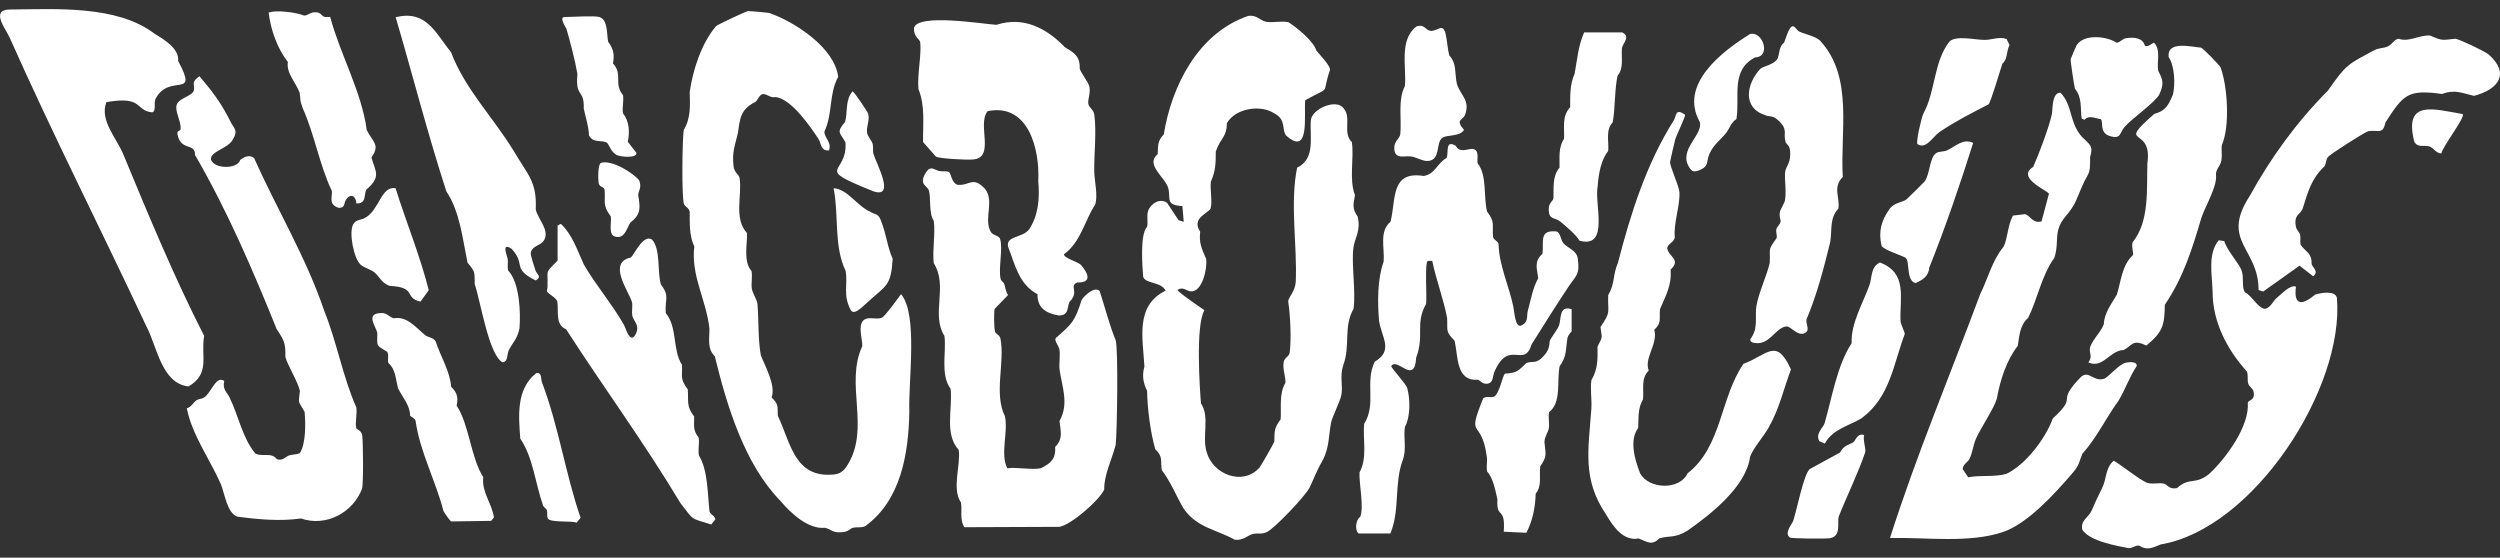
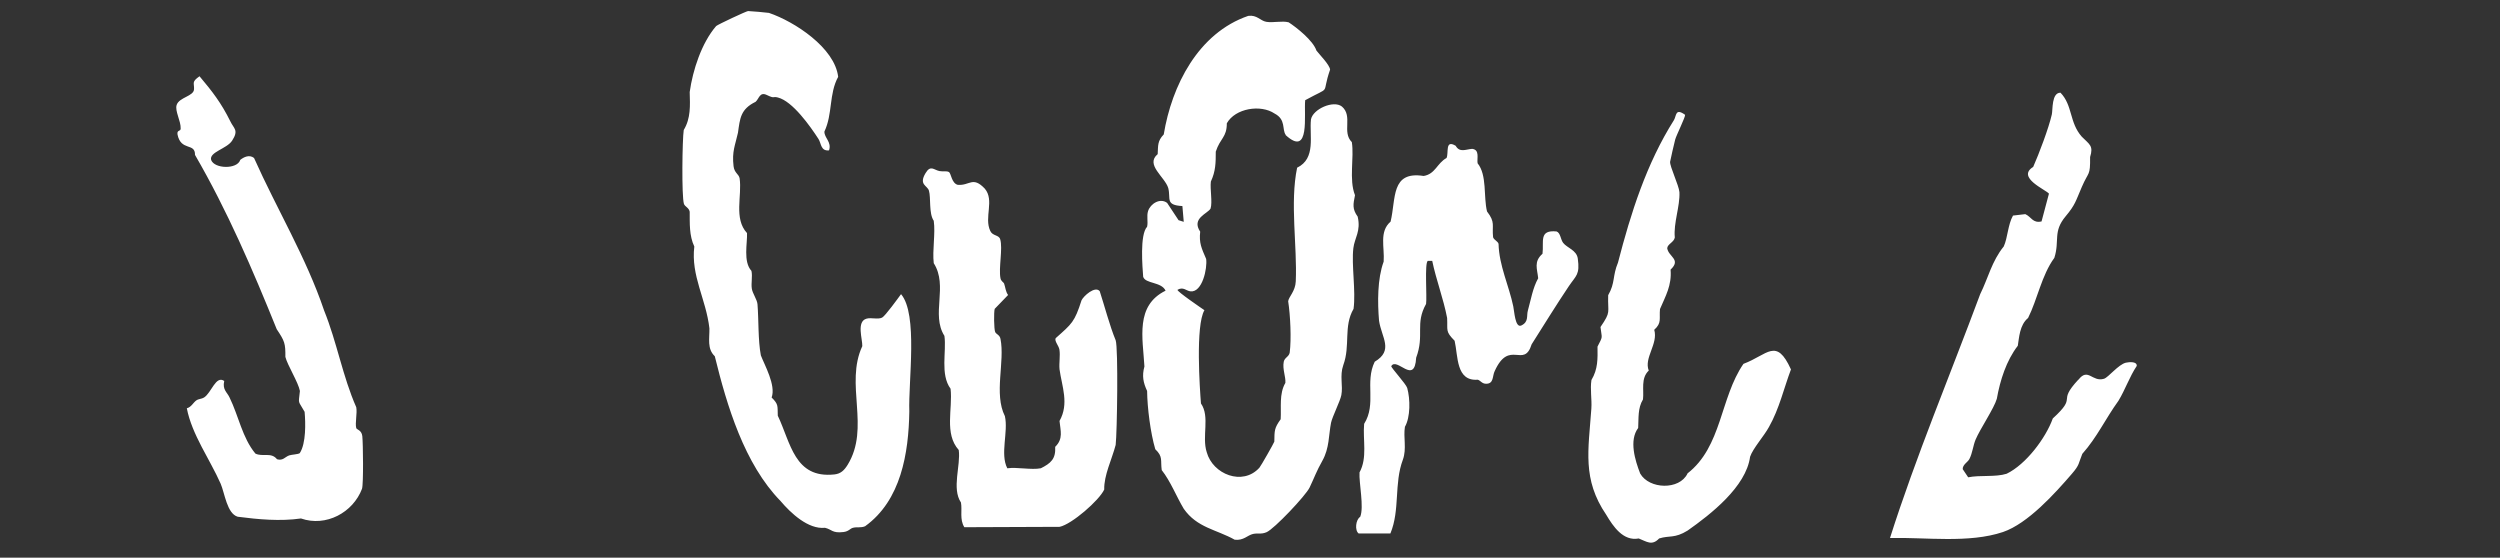
<svg xmlns="http://www.w3.org/2000/svg" viewBox="0 0 260 58">
  <rect x="0" y="0" width="260" height="58" fill="#333333" stroke="none" />
  <g fill="#fff">
    <path d="M133.71 14.02c-.4-.57.05-1.58-1.15-2.21-1.45-.98-4.09-.55-4.97 1.01 0 1.48-.68 1.52-1.15 2.95 0 1.17-.01 2.03-.51 3.11-.1.79.18 2.13-.03 2.81-.31.54-2.02 1.01-1.08 2.4-.13 1.2.14 1.72.62 2.84.14.97-.4 3.51-1.63 3.37-.45-.05-.75-.51-1.35-.16-.11.14 2.61 1.99 2.8 2.12-.94 1.6-.48 8.19-.36 9.7.96 1.38.07 3.43.6 5.07.63 2.3 3.74 3.54 5.48 1.61.14-.15 1.51-2.56 1.55-2.71.02-1.17-.01-1.39.66-2.33.08-1.22-.18-2.64.49-3.78.05-.65-.32-1.42-.17-2.2.09-.44.54-.51.62-.95.18-1.4.07-3.86-.16-5.34.06-.47.75-1.04.79-2.07.16-3.67-.62-8.16.14-11.82 1.99-.96 1.26-3.32 1.44-5.02.2-1.08 2.35-2.03 3.22-1.34 1.17 1.01-.03 2.65 1.03 3.7.26 1.6-.32 3.89.33 5.52-.19.95-.3 1.42.28 2.23.35 1.51-.32 2.2-.45 3.27-.21 1.76.27 4.47.02 6.32-1.07 1.84-.31 3.8-1.07 5.86-.39 1.1-.01 2.14-.2 3.11-.12.63-.93 2.22-1.07 2.87-.26 1.3-.16 2.64-.91 3.97-.62 1.1-.8 1.68-1.32 2.77-.4.84-3.68 4.31-4.48 4.65-.56.24-.91.07-1.4.18-.59.13-.98.71-1.91.6-1.91-1.07-3.92-1.24-5.3-3.22-.77-1.28-1.36-2.84-2.29-4.02-.14-1.05.15-1.39-.67-2.17-.5-1.7-.83-4.3-.85-6.06-.4-.86-.55-1.56-.28-2.55-.17-2.97-.97-6.32 2.2-7.88-.43-.94-2.11-.7-2.33-1.45-.07-.98-.37-4.37.41-5.2.12-.53-.07-1.1.1-1.63.24-.76 1.25-1.4 1.98-.85l1.19 1.8.54.17-.14-1.64c-1.81-.1-1.19-.76-1.47-1.87-.35-1.17-2.42-2.43-1.1-3.53.05-.92-.03-1.36.63-2.05.83-5.06 3.57-10.54 8.79-12.33.92-.12 1.24.51 1.88.62.71.12 1.63-.13 2.32.05.83.54 2.54 1.89 2.89 2.94.31.41 1.37 1.47 1.42 1.98-.97 2.8.29 1.6-2.59 3.18-.15 1.45.54 5.99-2.03 3.63zM86.22 15.64c-.88.09-.8-.73-1.1-1.19-.85-1.31-2.68-3.92-4.22-4.31-.58-.15-.28.16-1.15-.26-.75-.36-.8.39-1.17.71-1.58.77-1.62 1.74-1.83 3.21-.29 1.31-.64 1.95-.46 3.48.08.71.55.82.63 1.26.27 1.82-.63 4.19.77 5.7.05 1.04-.42 2.97.46 3.93.13.58-.05 1.26.04 1.85.07.49.55 1.13.59 1.62.13 1.58.05 3.76.35 5.32.37.98 1.59 3.11 1.12 4.38.74.73.6.88.64 1.89 1.35 2.82 1.73 6.56 5.89 6.11.66-.07 1.02-.43 1.37-.99 2.39-3.88-.31-8.4 1.53-12.35.03-.73-.63-2.56.44-2.86.5-.14 1.18.11 1.62-.11.32-.16 1.67-2.03 1.97-2.44 1.78 2.09.75 9.04.86 12.21-.07 4.33-.86 9.24-4.6 11.93-.46.19-.85.05-1.26.16-.31.08-.43.37-.98.44-1.18.15-1.22-.28-1.93-.44-1.75.18-3.56-1.53-4.62-2.78-3.77-3.86-5.58-9.92-6.84-15.06-.82-.78-.54-1.84-.56-2.9-.35-3.06-1.94-5.47-1.57-8.51-.54-1.14-.47-2.42-.48-3.62-.08-.43-.5-.52-.6-.82-.25-.82-.17-6.7-.02-7.68.74-1.22.66-2.54.62-3.95.32-2.28 1.23-5.09 2.75-6.86.19-.17 3.14-1.55 3.32-1.56.12-.01 2.06.16 2.17.19 2.66.9 6.85 3.63 7.2 6.65-.97 1.77-.56 3.86-1.43 5.69-.02.67.78 1.08.48 1.96zM108.21 48.72c1.09-.54 1.6-1 1.53-2.25.86-.84.55-1.66.45-2.69 1.02-1.81.24-3.6 0-5.38-.06-.65.09-1.41-.01-2.04-.07-.42-.54-.88-.39-1.19 1.71-1.52 1.96-1.67 2.69-3.94.21-.44 1.4-1.53 1.89-.95.47 1.43 1.04 3.61 1.66 5.11.28.82.15 9.63 0 10.88-.39 1.5-1.23 3.16-1.19 4.64-.52 1.13-3.38 3.62-4.64 3.88l-9.91.04c-.51-.82-.2-1.76-.35-2.57-.98-1.46-.01-3.84-.23-5.46-1.53-1.7-.61-4.28-.85-6.37-1.1-1.5-.41-3.83-.64-5.5-1.42-2.23.41-5.18-1.11-7.56-.16-1.35.19-3.07 0-4.41-.53-.77-.28-2.39-.5-3.13-.16-.55-1.09-.6-.35-1.83.52-.87.86-.33 1.44-.21.31.07.78-.04 1 .11s.26 1.13.89 1.32c1.26.12 1.56-.94 2.83.4 1.03 1.21-.1 3 .57 4.4.25.54.89.39 1.03.86.29.96-.18 2.99.03 4.06.06.32.33.41.38.56.14.39.14.8.41 1.18l-1.39 1.44c-.1.33-.08 2.12.05 2.41.11.24.47.29.55.71.48 2.37-.71 5.72.46 8.04.37 1.64-.52 3.93.25 5.42 1.02-.14 2.52.19 3.47 0zM216.16 39.49c1-1.3 1.43.28 2.66-.1.45-.14 1.5-1.49 2.27-1.67.31-.07 1.18-.16 1.13.34-.76 1.14-1.19 2.45-1.9 3.62-1.36 1.88-2.22 3.79-3.76 5.52-.42 1.02-.26 1.12-1.08 2.07-1.77 2.05-4.57 5.17-7.17 6.06-3.55 1.19-8.01.54-11.75.62 2.68-8.44 6.25-16.94 9.38-25.36.83-1.67 1.2-3.42 2.45-4.96.42-.93.42-2.24.96-3.21l1.28-.15c.63.28.77.97 1.69.76l.77-2.89c-.3-.4-3.41-1.68-1.64-2.78.6-1.35 1.62-4.04 1.94-5.46.11-.48-.04-2.26.9-2.26 1.28 1.32.91 3.1 2.21 4.57.81.82 1.24.94.87 2.12.02 2.02-.14 1.44-.86 3.11-.63 1.45-.67 1.85-1.68 3.05-1.36 1.62-.6 2.52-1.18 4.33-1.32 1.8-1.76 4.32-2.73 6.25-.89.73-.93 2.07-1.07 2.89-1.19 1.54-1.84 3.59-2.18 5.51-.28.99-1.72 3.1-2.21 4.25-.26.62-.32 1.4-.65 2.03-.17.32-.7.57-.69 1.04l.57.85c1.23-.25 2.84 0 4-.37 2.01-.97 4.07-3.71 4.8-5.75 2.68-2.45.34-1.54 2.66-4.04zM141.31 55.49c-.44-.32-.32-1.44.15-1.74.42-1-.14-3.52-.07-4.62.84-1.53.33-3.36.48-5.05 1.31-2.09.05-4.31 1.1-6.46 1.99-1.19.72-2.49.45-4.26-.16-1.9-.18-4.36.48-6.15.11-1.49-.49-3.12.72-4.16.58-2.39 0-5.29 3.44-4.75 1.22-.2 1.38-1.32 2.38-1.87.25-.52-.19-1.95.95-1.27.42.75 1.07.36 1.72.32.81.1.47 1.01.56 1.5 1 1.23.6 3.48.98 5.01.89 1.16.5 1.4.63 2.68.09.29.49.41.57.69.05 2.25 1.08 4.34 1.53 6.5.11.45.18 2.33.86 1.98.77-.39.5-.99.66-1.55.31-1.1.5-2.33 1.07-3.35-.09-.97-.49-1.72.45-2.55.16-1.28-.4-2.5 1.46-2.32.42.15.42.85.69 1.19.4.52 1.4.75 1.52 1.63.23 1.68-.17 1.75-.93 2.87-1.34 2-2.59 4.03-3.87 6.05-.8 2.57-2.32-.58-3.84 2.78-.26.5-.07 1.33-.9 1.32-.43 0-.57-.33-.86-.42-2.28.18-2.04-2.44-2.41-4.05-.99-1-.71-1.05-.78-2.37-.38-2-1.14-3.96-1.55-5.94h-.46c-.35.22-.07 3.78-.18 4.48-1.17 2.09-.14 3.21-1.03 5.59-.16 2.92-2.01-.12-2.59.88-.03.16 1.53 1.84 1.66 2.27.32 1.16.34 3.02-.24 4.04-.18 1.1.2 2.27-.21 3.41-.94 2.5-.28 5.22-1.3 7.68h-3.31zM24.97 16.64c.4-.32.97-.59 1.45-.21 2.36 5.29 5.43 10.36 7.29 15.87 1.34 3.32 1.93 6.86 3.34 10.05.12.62-.14 1.64 0 2.17.05.17.56.2.63.84.08.77.13 4.95-.03 5.47-.93 2.47-3.74 4-6.35 3.09-2.15.31-4.43.1-6.58-.18-1.12-.33-1.35-2.46-1.77-3.43-1.11-2.52-3-5.12-3.52-7.85.47-.12.66-.59.99-.82.24-.17.55-.14.8-.3.78-.5 1.22-2.33 2.1-1.72-.21.92.31 1.17.56 1.73.94 1.92 1.32 4.18 2.68 5.82.76.38 1.64-.18 2.25.59.62.19.83-.25 1.27-.4.27-.09.97-.11 1.1-.24.66-1.02.6-3.16.5-4.29-.71-1.27-.64-.7-.49-2.17-.16-.88-1.3-2.69-1.51-3.54.01-1.41-.07-1.64-.9-2.88-2.51-6.21-5.14-12.34-8.5-18.13.03-1.3-1.47-.35-1.82-2.13-.07-.5.32-.28.33-.6.03-.81-.62-1.83-.42-2.46.26-.81 1.78-.9 1.81-1.64.03-.67-.28-.75.57-1.35 1.34 1.59 2.26 2.78 3.2 4.68.36.77.91.91.19 2.02-.55.85-2.41 1.18-2.18 2.01.35.93 2.69.98 3.02.01zM175.48 49.25c3.61-2.79 3.4-7.87 5.84-11.41 2.52-.94 3.41-2.79 4.94.58-.73 1.93-1.21 4.09-2.29 5.99-.51.94-1.66 2.21-1.96 3.09-.42 3.13-4.1 5.99-6.5 7.68-1.36.84-1.88.48-2.96.82-.75.79-1.28.33-2.12 0-1.63.31-2.67-1.27-3.38-2.46-2.52-3.71-1.85-6.73-1.55-11.04.07-.97-.14-2.01.01-2.98.68-1.14.65-2.2.63-3.47.6-1.17.45-.79.31-2.04 1.13-1.66.74-1.4.8-3.31.75-1.3.43-1.97 1.02-3.39 1.34-5.17 2.96-10.29 5.82-14.82.27-.45.13-1.29 1.16-.55.04.22-.91 2.13-1.03 2.57-.06.2-.52 2.2-.53 2.32-.03.5.91 2.44.97 3.15.07 1.48-.63 3.22-.48 4.72-.09.5-.75.67-.79 1.11.12.89 1.49 1.17.35 2.23.14 1.64-.53 2.76-1.1 4.1-.1 1.02.21 1.43-.6 2.16.43 1.46-1.09 2.92-.57 4.24-.85.81-.48 2.01-.6 3-.56.93-.44 1.94-.5 2.97-.97 1.29-.32 3.37.21 4.74.94 1.64 4.08 1.74 4.92 0z" />
-     <path d="M11.07 10.62c-.76 1.9 1.13 3.83 1.78 5.5 2.62 6.32 5.27 12.72 8.38 18.81-.37 2.12.68 3.89-1.62 5.26-2.83-.3-3.29-4.22-4.39-6.26C10.52 23.89 5.45 13.91.99 3.88.57 2.96-1.03 1 1.04.99c4.83-.04 11.08-.46 15 2.49 1 .62 2.61 1.55 2.49 2.87 2.2 4.07-.91 1.17-2.36 3.94-.19.42.1 1.26-.34 1.4-1.85-.21-.87-1.74-4.76-1.07zM110.7 4.88c.95.58 1.65.92 1.59 2.27.17.5.89 1.38 1 1.84.16.71-.19 1.33-.1 1.82.08.42.54.56.62 1.13.24 1.83-.03 3.99-.01 5.84 0 .92.43 2.68.08 3.53-1.08 1.63-1.46 3.84-3.22 5.13-.08.37 1.4.78 1.74 1.09.76.86 1.23 1.9-.37 1.85-.9.38.28.95-.81 2.02-.26.62-.04 1.41-1.11 1.41-1.34-.23-2.23-.78-2.21-2.21-1.93-1.03-2.33-3.04-3.07-4.98-.18-1.11 1.46-.86 2.18-1.74.99-1.46 1.13-3.28.97-5.02.17-3.32-1.01-8.17-5.26-7.3-1.16 1.35.87 4.9-1.59 5.03-.54.05-3.48-.08-3.8-.31L96 14.77c-.03-1.92.24-3.67-.48-5.51-.14-1.5.34-3.64.18-4.89-.03-.25-.67-.53-.65-1.42.24-1.62 7.32-.43 8.59-.37 2.79-.91 5.18.35 7.07 2.29zM233.47 30.4c.68.29 1.35 1.65 2.08 1.72.6-.12.82-.77 1.2-1.11.52-.4 1.41-1.44 2.03-1.2-.28 2.12.76 1.87 2.01.82.6-.18 2.09-.45 2.25.36.79 9.36-8.64 23.99-18.32 25.63-.88.36-1.44.66-2.25.12-.38-.04-.69.27-1.07.27-1.23-.23-4.09-.73-4.84-1.92-.2-1.01.64-1.24.98-2.01.4-.91.59-1.36 1.05-2.26.54-1.06.33-2.08 1.21-2.89.2-.05 2.82 2.08 3.53 2.29.57.17 1.15-.03 1.66.07.49.09.52.64 1.42.47 1.35-1.2 1.85-.27 3.34-1.47 1.72-1.58 4.22-4.98 4.02-7.41.12-.34.77-.2.61-1.12-.07-.37-.46-.53-.56-.86-.13-.42.02-.89-.15-1.27-2.06-2.29-3.56-5.15-3.56-8.29-.05-1.77-.53-3.95.64-5.35l.57.08c.29.99 1.5 2.25 1.81 3.07.27.72-.03 1.78.35 2.25zM46.92 5.46c1.44 3.8 4.42 6.81 6.52 10.26 1.5 2.55 2.4 3.16 2.28 6.07.22 1.04 1.57 2.24.79 3.3-.34.46-1.2.49-1.31 1.22-.04.25.38 1.47.49 1.81.16.47.71.64.03 1.05-2.52-1.24-1-1.69-2.51-3.29-1.13-.76-.45.75-.41 1.04.06.4-.06.81.05 1.21 1.2 1.29 1.3 4.35 1.18 5.99-.22 1.15-.71 1.48-1.13 2.33-.18.37-.04 1.24-.67 1.22-1.43-.89-2.25-6.35-2.86-8.12-.02-1.28.08-1.24-.75-2.24-.51-2.47-.79-5.3-2.2-7.41-1.97-6.07-3.51-12.12-5.27-18.11 3.16-.78 4.11 1.58 5.77 3.67z" />
-     <path d="M233.95 20.42c2.18-3.98 4.98-7.83 8.15-10.99 1.92-2.75 2.02-2.71 4.89-4.24.39-.2.95-.17 1.36-.37.38-.18.68-.74 1.1-.79 1.09.38 2.02-.37 3.26-.34 1.4.6 1.21.47 2.66.34.5.09 3 1.28 3.43 1.62 2.28 1.99 1.04 3.66-1.51 4.32-1.21-.29-2.01-.69-3.32-.2-3.58-.48-3.99.04-5.89 2.97-.26 1.29-.73.74-1.78.9-.38.11-4.01 2.41-4.22 2.72-.19.28-.16.64-.33.93-1.36 1.26-1.74 2.71-2.26 4.36-.25.73-.97.61-.71 1.96.07.33.36.52.43.82.08.34-.03.72.06 1.04.58.81 1.16.8 1.14 2.01.13.39.78.76.16 1.25l-1.42-1.1-3.78 2.69-.48-.16c.01-4.37-3.95-5.04-.96-9.72zM58.01 23.44l.32-.16c1.21 1.14 1.71 2.77 2.39 4.23 1.25 2.17 3.01 4.19 4.21 6.35.13.24.62 2.05 1.2.85.43-.89-.23-1.29-.36-1.84-.11-.49.07-1.07-.06-1.51-.46-1.29-2.49-4.05-.11-4.58.41-.35 1.26-2.41 2.19-1.88.95.99.54 3.4.95 4.7.95 1.24.38 1.49.5 2.96 1.25 1.53.66 3.78 1.69 5.39.04 1.25-.22 1.45.6 2.55.09 1.23-.17 1.76.66 2.81.02.95-.16 1.4.47 2.2.11.55-.1 1.27.03 1.86.95 1.52.9 4.15 1.1 5.83.09.31.6.47.6.82l-.42.53c-2.22-.71-1.73-.32-3.22-2.25-3.68-6.15-8-12.04-11.88-18.06-1.17-.48-.75-1.96-.91-2.87-.14-.49-1.04-.79-1.08-1.13.15-.43 0-1.67.09-1.97.12-.36 1.02-1.11 1.02-1.19v-3.62zM230.85 17.17c-.66 1.04-.22.82-.45 1.83-.26 1.13-1.03 2.48-1.44 3.6-.94 3.18-1.86 6.21-3.82 9.1-.03 2.13-.2 2.81-1.92 4.24-1.48-.71-1.44 0-2.36.46-1.48.05-2.14 1.98-3.67 1.29.44-.62.14-.85.15-1.34.02-.78 1.14-1.74 1.46-2.64.02-1.11.83-2.18 1.35-3.06.44-1.38.51-3.04 1.68-4.13.08-.22-.18-.85-.04-1.32 1.78-2.2 1.45-5.54 1.54-8.23.57-4-3.37-1.55.71-5.12 1.19-.32 1.47-.91 1.94-2 .26-1.06.2-2.97-.44-3.92-.2-1.76 2.44-1.03 3.36-.98.21.06 1.9 1.79 2.04 2.06.72 1.94 1 6.11.13 8.08-.09.62.14 1.51-.22 2.07zM186.4 2.73c.26-.05.47.42.7.54.54.27 1.74.5 2.19.96 3.5 3.79 2.07 9.43 2.36 14.17-1.1 1.09-.25 2.18-.47 3.31-.9.97-.64 2.09-.83 3.43-.64 2.63-1.4 5.56-2.48 8.09-.08.56.48 1.14-.27 1.46-.8.19-1.34-.78-1.82-.74-1.15.11-1.72 2.01-3.35 1.71-.23-.04-.4-.11-.4-.39.88-1.12.45-2.3.64-3.46.21-1.29 1.08-3.16 1.38-4.45.1-1.59-.27-1.23.72-2.6.07-.32-.11-.62-.02-.95.07-.27.41-.45.44-.84-.29-1.05.04-1.08.44-2.07.18-1.01-.05-2.1.02-2.96.05-.67.69-.99.5-2.37-.07-.51-.37-.54-.45-.81-.28-.93.31-1.25-.76-2.24-.63-.58-.83-.32-1.35-.54-2.45-.79-1.93-3.31-.51-4.83.4-.31 1.4-.41 1.79-1.05.25-.66.1-1.17.68-1.68.16-.37.49-1.61.85-1.68zM34.35 1.8c1.03 3.85 3.26 7.74 3.79 11.72.61 1.25 1.44 1.53.49 2.84.38 1.47 1.09 1.97-.55 3.38-.24.56.04 1.45-1.02 1.42-.03-.79-.61-1.11-1.09-.37-.23.36-.04.83-.73.83-1.16-.35-.63-1.22-.73-1.77-1.26-2.62-1.81-5.9-3.04-8.63-.35-.96-.17-.86-.31-1.58-.4-1.08-1.41-2.05-1.22-3.19-1.1-1.4-1.79-3.36-2-5.14.71-.3 2.88-.03 3.69.31.41 0 .64-.4 1.26-.34.49.04.51.32.82.46.19.08.56-.03.65.05zM39.68 32.55c.58 0 .85.45 1.26.55 1.37-.24 2.23.89 3.28 1.76.34.25.85.23 1.09.65.49 1.52 1.5 3.14 1.61 4.72.62.59.76 1.12.57 1.95 1.33 2.04 1.47 5.42 2.77 7.45-.19 1.53.91 2.76 1.11 4.18l-.29.36-4.15.06c-.13-.04-.74-.93-.81-1.09-.82-3.16-2.46-6.19-2.9-9.38-.17-.37-.47-.38-.57-.54-.01-1.07-.76-1.86-1.26-2.84-.25-1.01-.25-1.98-1-2.63-.1-.36.07-.81-.11-1.15-1.16-.76-1.06-.42-1.04-1.96-.1-.64-1.33-2.07.43-2.08zM163.45 32.18v2.28s-.34.35-.43.67c-.21 1.27-.06 1.92-.82 2.96-.31 1.57.21 3.78-1.08 4.75-.15.49.05 1.16-.04 1.69-.07.43-.42.81-.46 1.43.13 1.32.3 1.47-.44 2.55-.12.99.21 2.02-.47 2.83-.04 1.38-.3 2.8-.97 4.07l-2.35-.11c.19-2.74-.78-1.21-.66-3.36-.17-.76-.44-2.26-1.06-2.88-.13-.46.04-1.05-.04-1.53-.55-4.21-2.18-1.65-.39-6.08.28-.28.74-.09 1.08-.18.63-.18.92-2.25 1.21-2.41 1.31-.08 1.37-.33 2.21-1.1.52-.23.89.07 1.52-.45.65-.64.85-.95.91-1.84.21-.49.85-1.21.99-1.69.21-.72 0-2.04 1.3-1.62zM164.28 25.04c-.44-.7-1.39-1.48-2.01-2-.61-.46-1.16-.17-1.2-1.18-.03-.84.39-.8.49-1.27.04-1.04-.13-2.29.63-3.15.03-1.04-.15-2.08.47-3 .06-1.23-.25-2.31.64-3.3 0-1.19-.05-2.3.46-3.48.3-1.6.36-2.84.99-4.29h3.96c.91.44.07 1.09-.03 1.64-.09.98.23 2.04-.45 2.86-.32 1.36-.25 3.55-.51 4.85-.77.83-.37 1.97-.47 2.99-.74.89-1.01 2.43-1.09 3.64-.38 1.78 1.26 6.51-1.86 5.69zM193.66 43.47c-1.37.83-3.03 1.13-3.88 2.66l-.56-.24c-.48-.78.44-1.47.53-1.85.78-2.68 1.29-5.99 2.82-8.35-.09-2.04 1.14-4.08 1.85-6.03.3-.84.1-1.88 1.09-2.36 2.88 1.09 2.06 3.63 2.14 6.06.05.47.46 1.17.44 1.39-1.16 3.05-1.51 6.53-4.44 8.71z" />
-     <path d="M223.05 4.74c.39.23.81-.33.99-.29.71.79.25 1.98.41 2.91.54 1.01.6 1.39.11 2.48-.41.78-2.88 2.53-3.59 3.34-.53.61-.36 1.35-1.57.96-1.12-.36-.6-1.52-.93-1.75-.61-.09-1.2-.45-1.69.07l-.29-.13c-.14-1.08.06-2.21-.69-3.09-.08-.24-.49-2.95-.45-3.1.02-.08.56-1.32.62-1.44.77-1.2 3.14-.94 4.15-.26.33.01.59-.39.95-.46.85-.14 1.75-.06 1.99.75zM147.32 2.75c.79-.28.95.37 1.4.45.74.13 1.32-.88 1.61.27.17.68.22 1.65.39 2.29.81.86.54 1.82.8 2.98.39 1.21 1.38 1.67.86 3.16-.23.66-1.09.49-.12 1.61-.49.76-1.77.44-2.3.86-.63.51-.13 2.25-1.42 2.37-.55.05-1.17-.36-1.73-.46-.71-.13-1.69.35-1.8-.74-.08-.85.53-1.08.62-1.56.16-1.51-.28-3.6.48-5.03.18-2.01-.63-4.79 1.2-6.2zM205.21 14.86c-1.34 4.26-2.89 8.79-4.57 12.98-.06.92-.74 1.29-1.42 1.6-1-.24-.58-2.21-1.02-2.62-.49-.29-2.32-.83-2.52-1.26-.34-1.51-.03-2.61.86-3.87.54-.66 1.26-.61 1.73-.95.11-.08 1.81-1.76 1.9-1.88.56-.8.49-2.43 1.17-2.92.3-.22.77-.14 1.12-.29.89-.39 1.69-1.3 2.74-.79zM199.41 14.99c-.16-.26.43-2.83.63-3.19 1.27-2.35 1.03-5.24 2.66-7.43.64-.75 2.72-.21 3.71-.22.74 0 1.52-.37 2.28-.09l.3.63c-.36.69-.16 1.42-.74 1.93-.24.68-1.19 3.98-1.44 4.23-1.79.93-3.43 1.75-5.13 2.9-.73.55-1.38 1.81-2.26 1.24zM62.35 1.78c.91.26.74 1.93.9 2.56.56.74.67 1.42.5 2.25 1.06 1.17.04 2.09 1.04 3.3.11.56-.11 1.33 0 1.89.66.85.72 1.93.5 2.96l.9 1.16c.05.58-1.58.41-1.99.25-.66-.27-.86-1.17-1.09-1.31-.49-.31-1.47.09-1.86-.78-.03-.97-.35-1.84-.54-2.77.07-2.1-.89-1.04-.66-3.6-.26-1.46-.71-3.21-1.14-4.69-.04-.12-.81-1.23-.19-1.23.78 0 3.07-.16 3.62 0zM41.14 19.58c1.08 3.46 2.57 7.08 3.45 10.6l-.86 1.19c-1.76-.4-.32-1.49-3.2-1.64-.83-.27-1.07-.97-1.59-1.4-.37-.31-1.04-.47-1.42-.79-.72-.6-1.28-3.42-.77-4.24.32-.51.86-.4 1.23-.65 1.47-.79 1.65-3.35 3.16-3.07zM55.75 38.82c.63-.17.48.59.61.93 1.75 4.62 2.43 9.47 4.02 14.1l-.41.51c-.57-.23-2.69.02-2.99-.43-.13-.2-.02-.59-.1-.84-.07-.22-.35-.33-.41-.54-.79-2.24-1.02-4.96-2.36-6.93-.17-2.29-.46-5.13 1.64-6.8zM86.7 19.58c1.43.06 2.44 1.85 3.79 2.43.57.39.86.06 1.21 1.16.48 1.24.59 2.52 1.14 3.75-.19 2.84-.6 2.68-2.67 4.56-.43.37-1.35 1.4-1.7.75-.83-1.58-.28-2.57-.52-4.05-1.25-2.58-.7-5.83-1.25-8.59zM182 3.54c1.35-.34 2.22 2.39.53 2.43-2.58 1.33-1.56 4.08-1.94 6.41-.58.38-.68.94-1.08 1.45-.64.81-1.27 1.14-1.74 2.2-.34.77.03 1.29-1.14 1.71-.49.17-.69.09-.97-.37-1.13-1.86 1.55-3.37 1.1-4.72-2.15-3.86 2.3-7.29 5.23-9.1zM193.87 45.26c-.15.45.21 1.44.11 1.78-.68 2.04-1.97 4.69-2.75 6.68-.19.67.3 2.02-.9 2.25-.39.08-4.01.05-4.18-.07-.64-.45.23-1.4.34-1.73.38-1.11 1.08-4.79 1.71-5.38l3.16-1.73c.43-.79.88-.76 1.38-1.06.24-.15.39-1 1.15-.75zM88.67 9.5c.14 0 1.57 2.15 1.62 2.32.19.73-.22 1.34-.11 2 .06.39.49.8.58 1.16s-.02.72.08 1.02c.27.97 2.33 4.64.03 3.91-6.46-2.59-2.7-1.64-2.94-5.1-.61-1.11-.97-.98-.04-2.15.27-.85-.01-2.31.78-3.16zM62.52 16.93c1.13-.32 3.32 1.04 3.96 1.83.29.79-.09 1.05-.11 1.54.19 1.17.37 1.96-.8 2.83-.38.56-.59 1.78-1.62 1.47-.72-.21-.32-1.53-.43-2.1-.91-1.19-.52-1.51-.65-2.81-.09-.27-.53-.22-.61-.65-.07-.36-.1-1.98.26-2.11zM256.12 11.86c.31.32-2.13 3.42-2.21 4.09-.52.04-.83-.59-1.25-.72-.6-.18-1.19.18-1.57-.48-1.14-4.47 2.07-3.38 5.03-2.89z" />
  </g>
</svg>